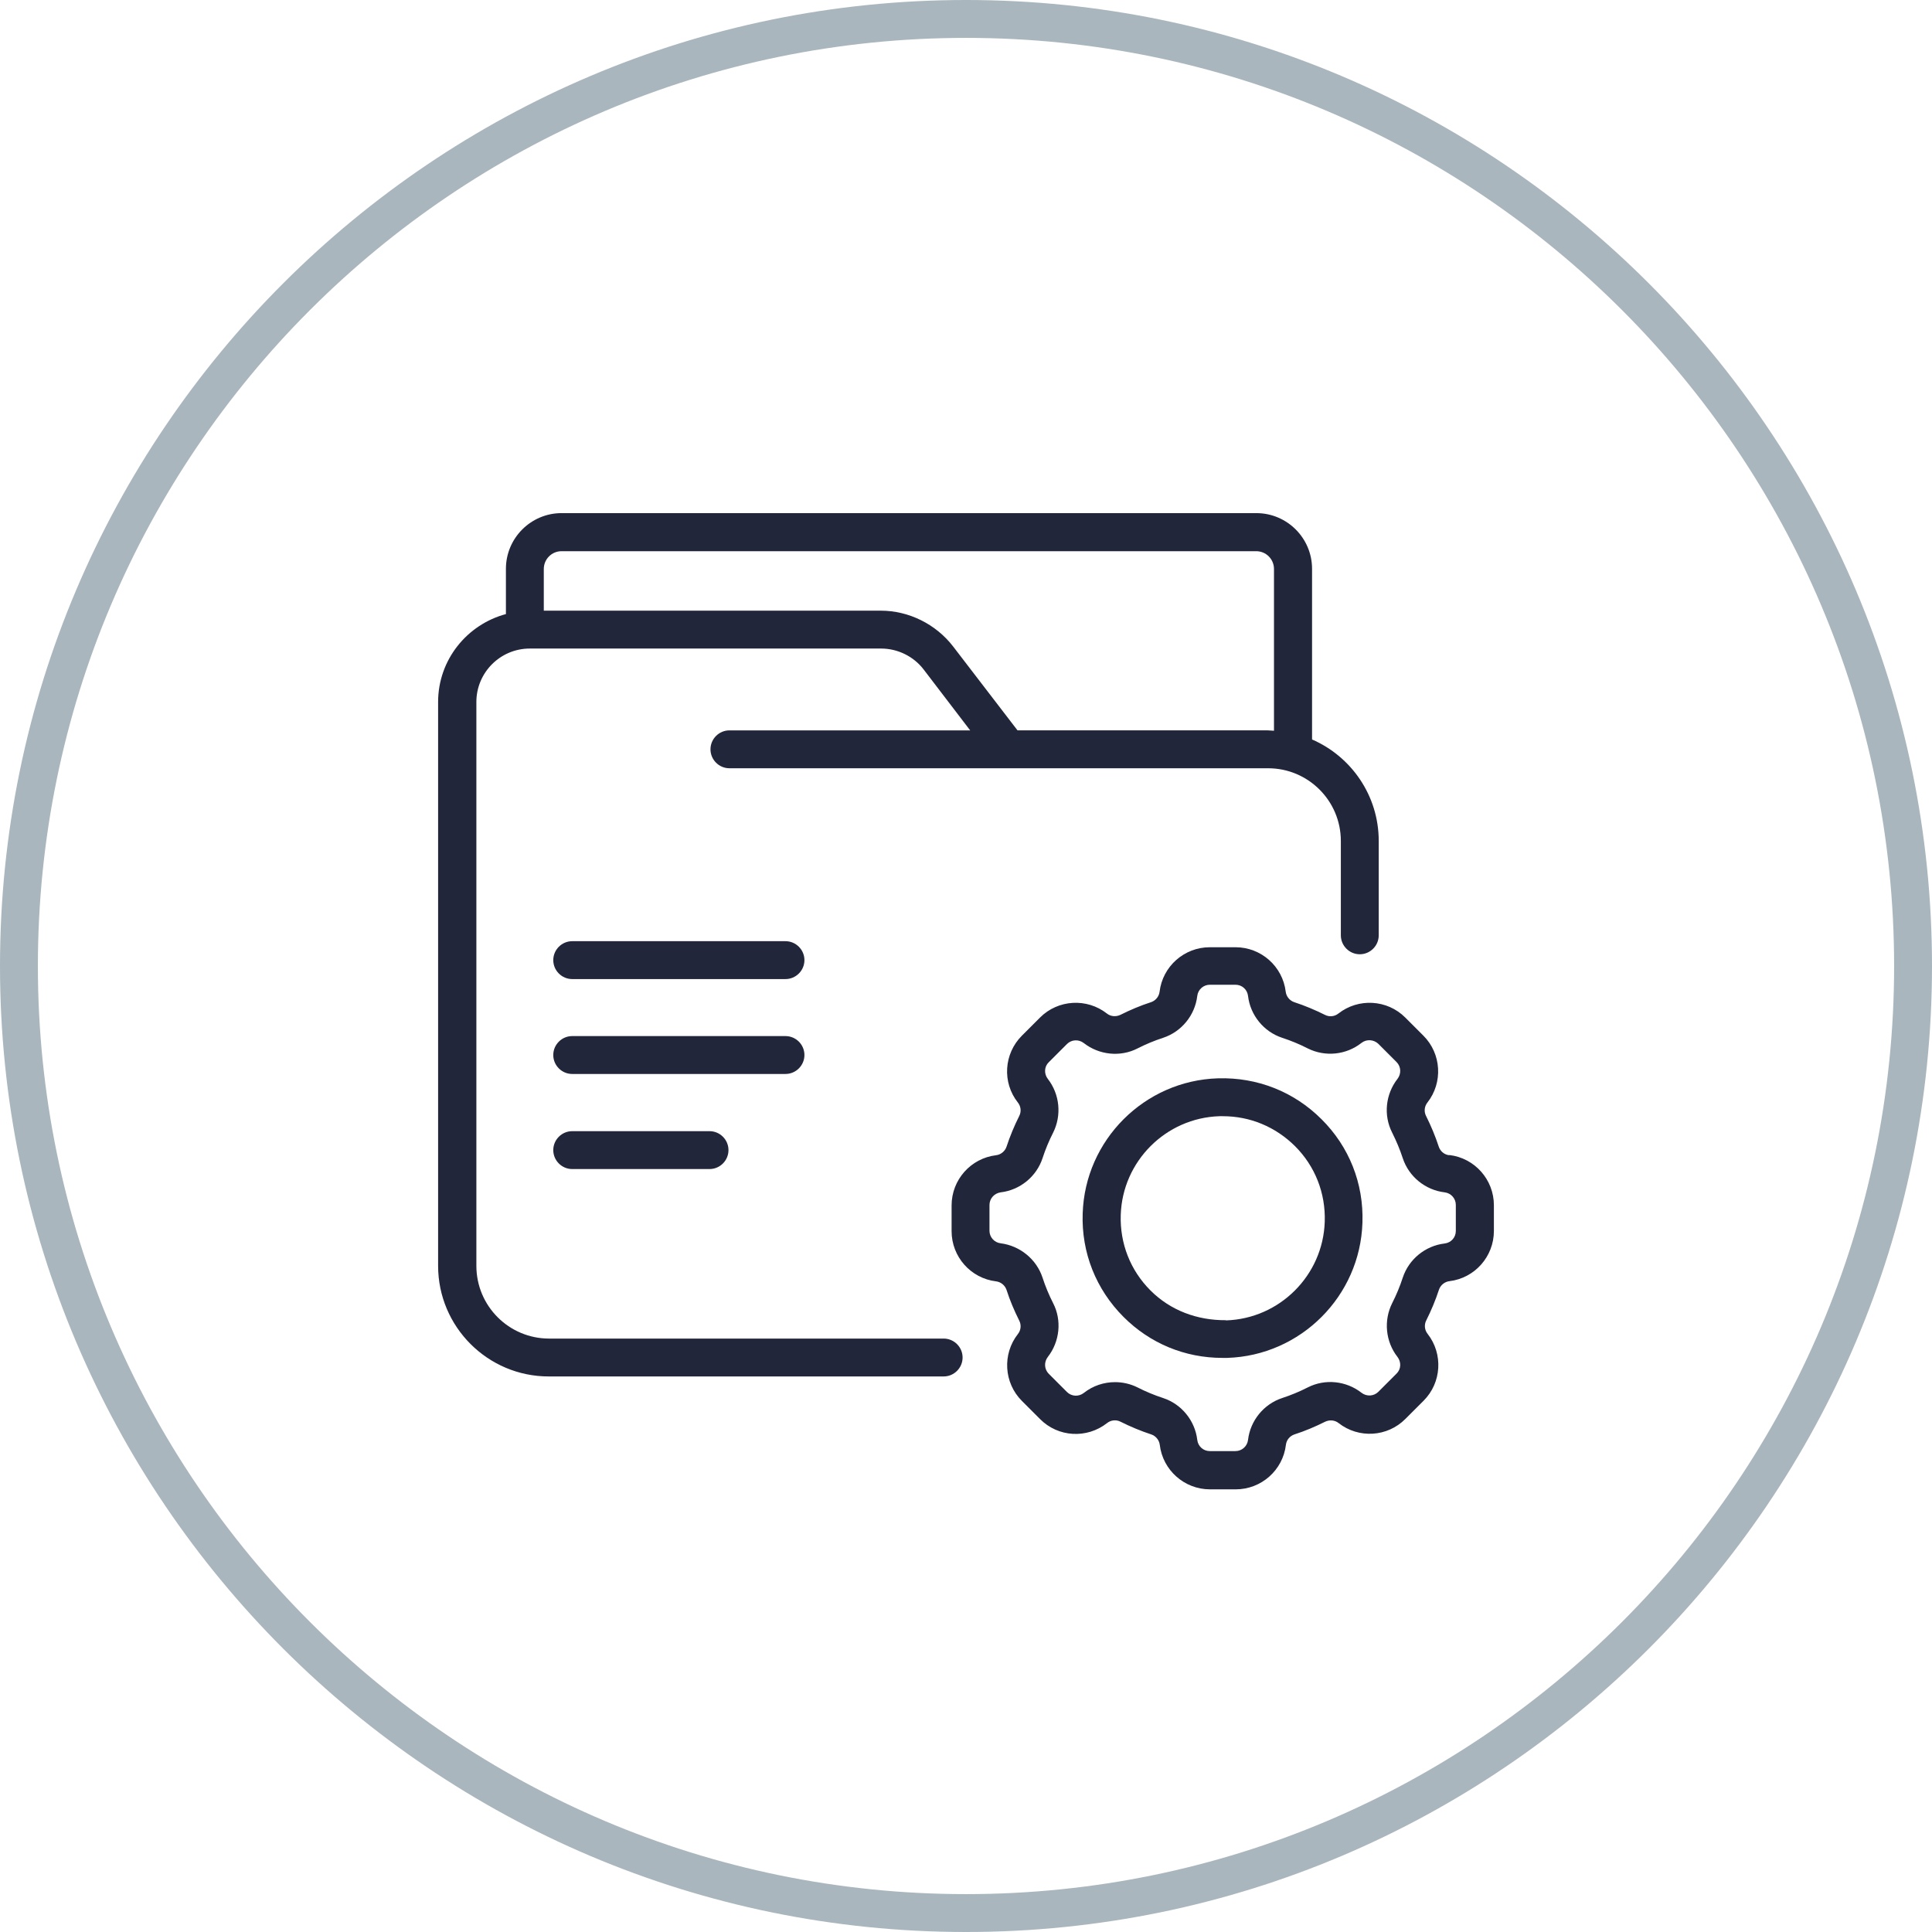
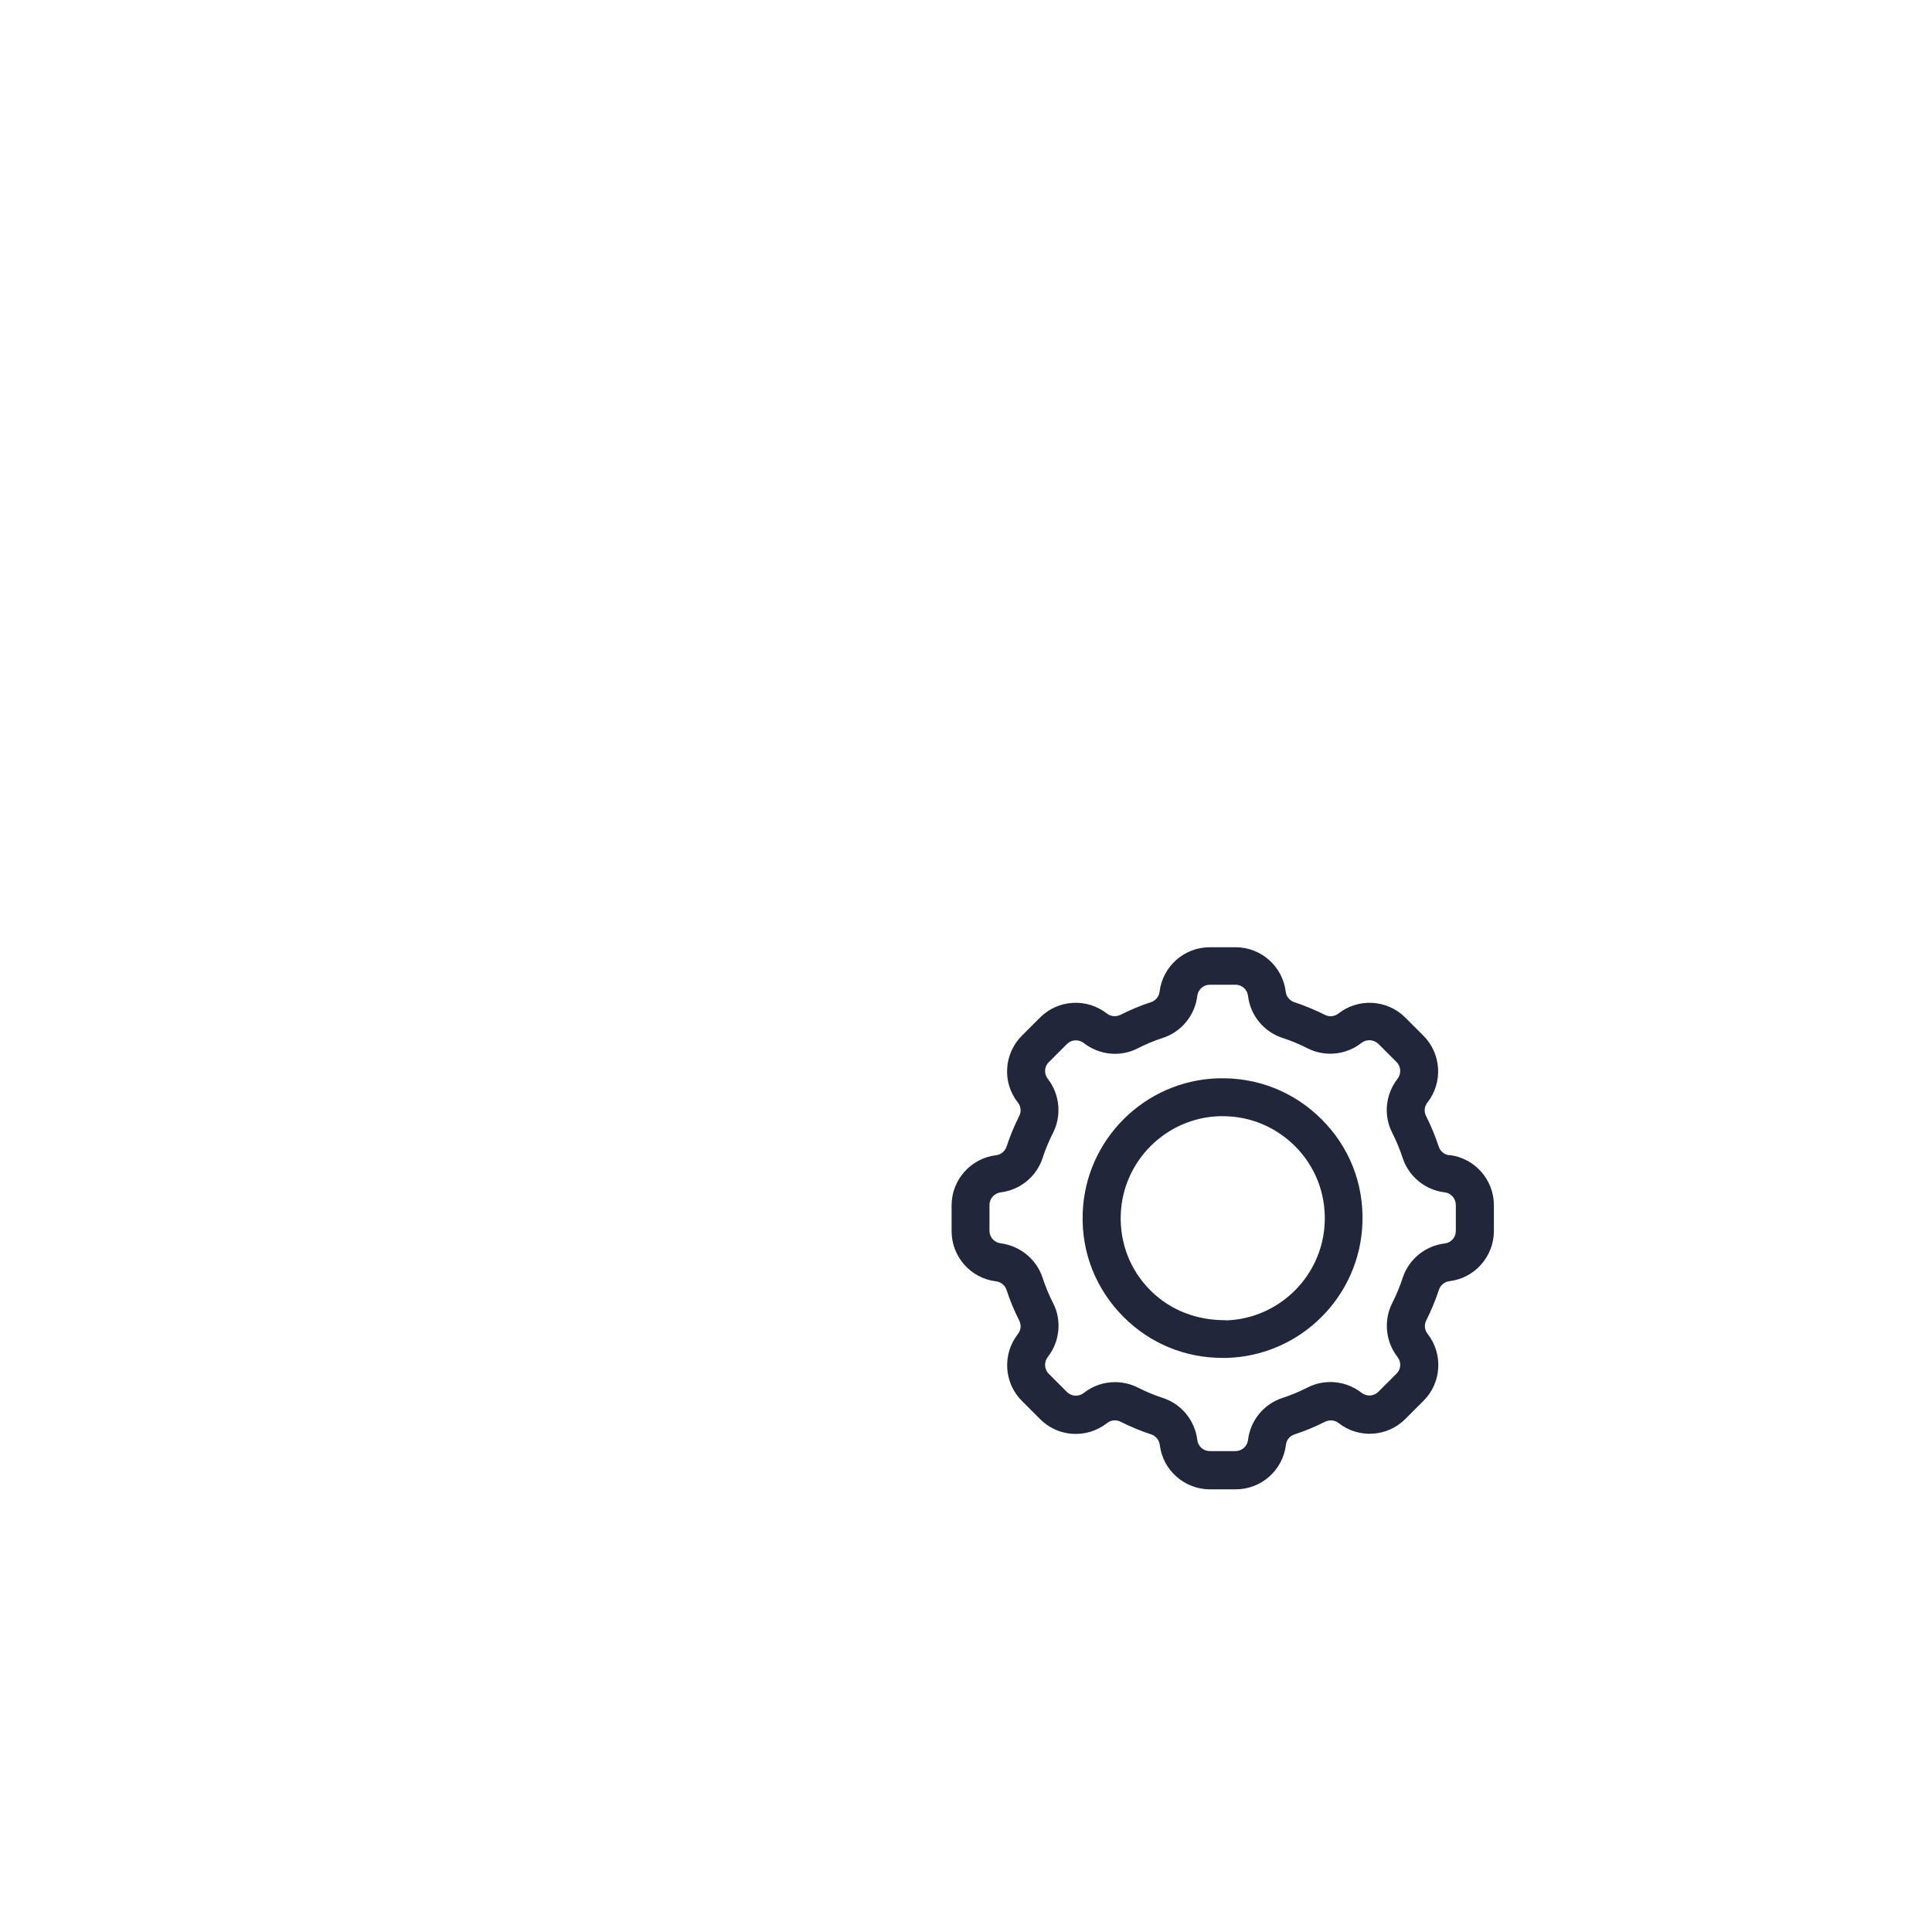
<svg xmlns="http://www.w3.org/2000/svg" id="uuid-82aaeb9f-076b-4354-b615-ec91e45b2f2d" viewBox="0 0 102 102">
  <defs>
    <style>.uuid-5f778719-6bfc-4b2d-bc2f-f4f2d65a4ebb{fill:#22263b;}.uuid-dfbab004-cb19-45b8-953c-992510298f5a{fill:#a9b6bd;}</style>
  </defs>
-   <path class="uuid-dfbab004-cb19-45b8-953c-992510298f5a" d="M51,102C22.88,102,0,79.12,0,51S22.88,0,51,0s51,22.88,51,51-22.88,51-51,51ZM51,2C23.98,2,2,23.98,2,51s21.98,49,49,49,49-21.98,49-49S78.02,2,51,2Z" />
-   <path class="uuid-5f778719-6bfc-4b2d-bc2f-f4f2d65a4ebb" d="M49.84,70.67h-20.85c-2.12,0-3.84-1.72-3.84-3.84v-29.77c0-1.55,1.26-2.82,2.82-2.82h18.55c.87,0,1.71.41,2.24,1.1l2.46,3.22h-12.71c-.55,0-1,.45-1,1s.45,1,1,1h28.44c2.12,0,3.84,1.72,3.84,3.84v4.98c0,.55.45,1,1,1s1-.45,1-1v-4.98c0-2.4-1.45-4.46-3.52-5.36v-9.01c0-1.62-1.32-2.94-2.94-2.94H29.65c-1.62,0-2.94,1.32-2.94,2.94v2.37s0,.01,0,.02c-2.05.55-3.58,2.41-3.58,4.64v29.77c0,3.22,2.62,5.84,5.84,5.84h20.85c.55,0,1-.45,1-1s-.45-1-1-1ZM29.65,29.1h36.67c.52,0,.94.42.94.94v8.54c-.11,0-.21-.02-.32-.02h-13.22l-3.4-4.43c-.91-1.18-2.34-1.89-3.82-1.89h-17.79v-2.2c0-.52.42-.94.94-.94Z" />
-   <path class="uuid-5f778719-6bfc-4b2d-bc2f-f4f2d65a4ebb" d="M41.47,49.69h-11.26c-.55,0-1,.45-1,1s.45,1,1,1h11.26c.55,0,1-.45,1-1s-.45-1-1-1Z" />
-   <path class="uuid-5f778719-6bfc-4b2d-bc2f-f4f2d65a4ebb" d="M42.47,55.7c0-.55-.45-1-1-1h-11.26c-.55,0-1,.45-1,1s.45,1,1,1h11.26c.55,0,1-.45,1-1Z" />
-   <path class="uuid-5f778719-6bfc-4b2d-bc2f-f4f2d65a4ebb" d="M30.21,59.72c-.55,0-1,.45-1,1s.45,1,1,1h7.25c.55,0,1-.45,1-1s-.45-1-1-1h-7.25Z" />
  <path class="uuid-5f778719-6bfc-4b2d-bc2f-f4f2d65a4ebb" d="M76.51,60.99c-.26-.03-.47-.21-.55-.45-.18-.55-.41-1.1-.67-1.62-.12-.23-.09-.51.07-.71.83-1.06.74-2.58-.21-3.53l-.96-.96c-.95-.95-2.47-1.04-3.53-.21-.2.16-.48.19-.71.07-.52-.26-1.07-.49-1.62-.67-.24-.08-.42-.3-.45-.55-.16-1.34-1.3-2.35-2.65-2.35h-1.36c-1.35,0-2.49,1.01-2.65,2.35-.03.25-.21.47-.45.55-.56.18-1.1.41-1.62.67-.23.11-.51.09-.71-.07-1.06-.83-2.58-.74-3.53.21l-.96.96c-.95.95-1.05,2.47-.21,3.53.16.2.19.48.07.71-.26.52-.49,1.07-.67,1.62-.08.24-.3.42-.55.45-1.34.16-2.35,1.3-2.35,2.65v1.36c0,1.35,1.01,2.49,2.35,2.65.25.03.47.21.55.45.18.56.41,1.1.67,1.62.12.23.09.51-.07.71-.83,1.06-.74,2.58.21,3.53l.96.96c.95.96,2.47,1.05,3.54.21.2-.16.48-.19.71-.07.52.26,1.07.49,1.62.67.24.08.42.3.45.55.16,1.34,1.3,2.35,2.65,2.35h1.36c1.35,0,2.49-1.01,2.65-2.35.03-.26.21-.47.45-.55.56-.18,1.1-.41,1.62-.67.23-.11.51-.09.71.07,1.06.83,2.58.74,3.53-.22l.96-.96c.95-.95,1.04-2.47.21-3.53-.16-.2-.19-.48-.07-.71.26-.52.49-1.07.67-1.62.08-.24.3-.42.55-.45,1.34-.16,2.35-1.3,2.35-2.65v-1.36c0-1.35-1.01-2.49-2.35-2.65ZM76.86,64.99c0,.34-.25.62-.59.66-1.02.12-1.89.83-2.21,1.8-.15.46-.34.92-.56,1.35-.46.92-.35,2.03.28,2.84.21.27.19.65-.05.88l-.96.96c-.24.24-.62.26-.89.05-.81-.63-1.92-.75-2.84-.28-.43.22-.89.41-1.35.56-.97.32-1.68,1.19-1.8,2.21-.04.34-.33.59-.66.59h-1.36c-.34,0-.62-.25-.66-.59-.12-1.02-.83-1.89-1.8-2.21-.46-.15-.92-.34-1.35-.56-.38-.19-.79-.28-1.19-.28-.59,0-1.17.19-1.65.57-.27.21-.65.19-.89-.05l-.96-.96c-.24-.24-.26-.62-.05-.89.63-.81.75-1.93.28-2.84-.22-.43-.41-.89-.56-1.35-.32-.97-1.19-1.68-2.21-1.81-.34-.04-.59-.33-.59-.66v-1.36c0-.34.25-.62.59-.67,1.02-.12,1.89-.83,2.21-1.8.15-.46.34-.92.56-1.35.46-.92.35-2.03-.28-2.84-.21-.27-.19-.65.05-.88l.96-.96c.24-.24.62-.26.89-.05.81.63,1.93.75,2.84.28.43-.22.89-.41,1.35-.56.97-.32,1.68-1.19,1.8-2.21.04-.34.33-.59.66-.59h1.36c.34,0,.62.25.66.59.12,1.02.83,1.89,1.8,2.21.46.15.92.34,1.35.56.92.46,2.03.35,2.84-.29.27-.21.65-.18.89.05l.96.96c.24.24.26.62.05.89-.63.81-.75,1.92-.28,2.84.22.44.41.89.56,1.35.32.97,1.19,1.68,2.21,1.8,0,0,0,0,0,0,.34.04.59.33.59.66v1.36Z" />
  <path class="uuid-5f778719-6bfc-4b2d-bc2f-f4f2d65a4ebb" d="M64.3,56.93c-3.88.12-7.02,3.26-7.14,7.14-.07,2.06.7,4,2.16,5.46,1.4,1.4,3.24,2.16,5.22,2.16.08,0,.16,0,.25,0,3.88-.12,7.02-3.26,7.14-7.14.07-2.07-.7-4.01-2.16-5.46-1.46-1.46-3.4-2.22-5.46-2.16ZM64.72,69.7h0c-1.51.01-2.92-.51-3.98-1.57-1.06-1.06-1.62-2.48-1.57-3.99.09-2.83,2.38-5.12,5.21-5.21.06,0,.12,0,.18,0,1.44,0,2.78.56,3.81,1.58,1.06,1.06,1.62,2.48,1.57,3.99-.09,2.83-2.38,5.12-5.21,5.21Z" />
</svg>